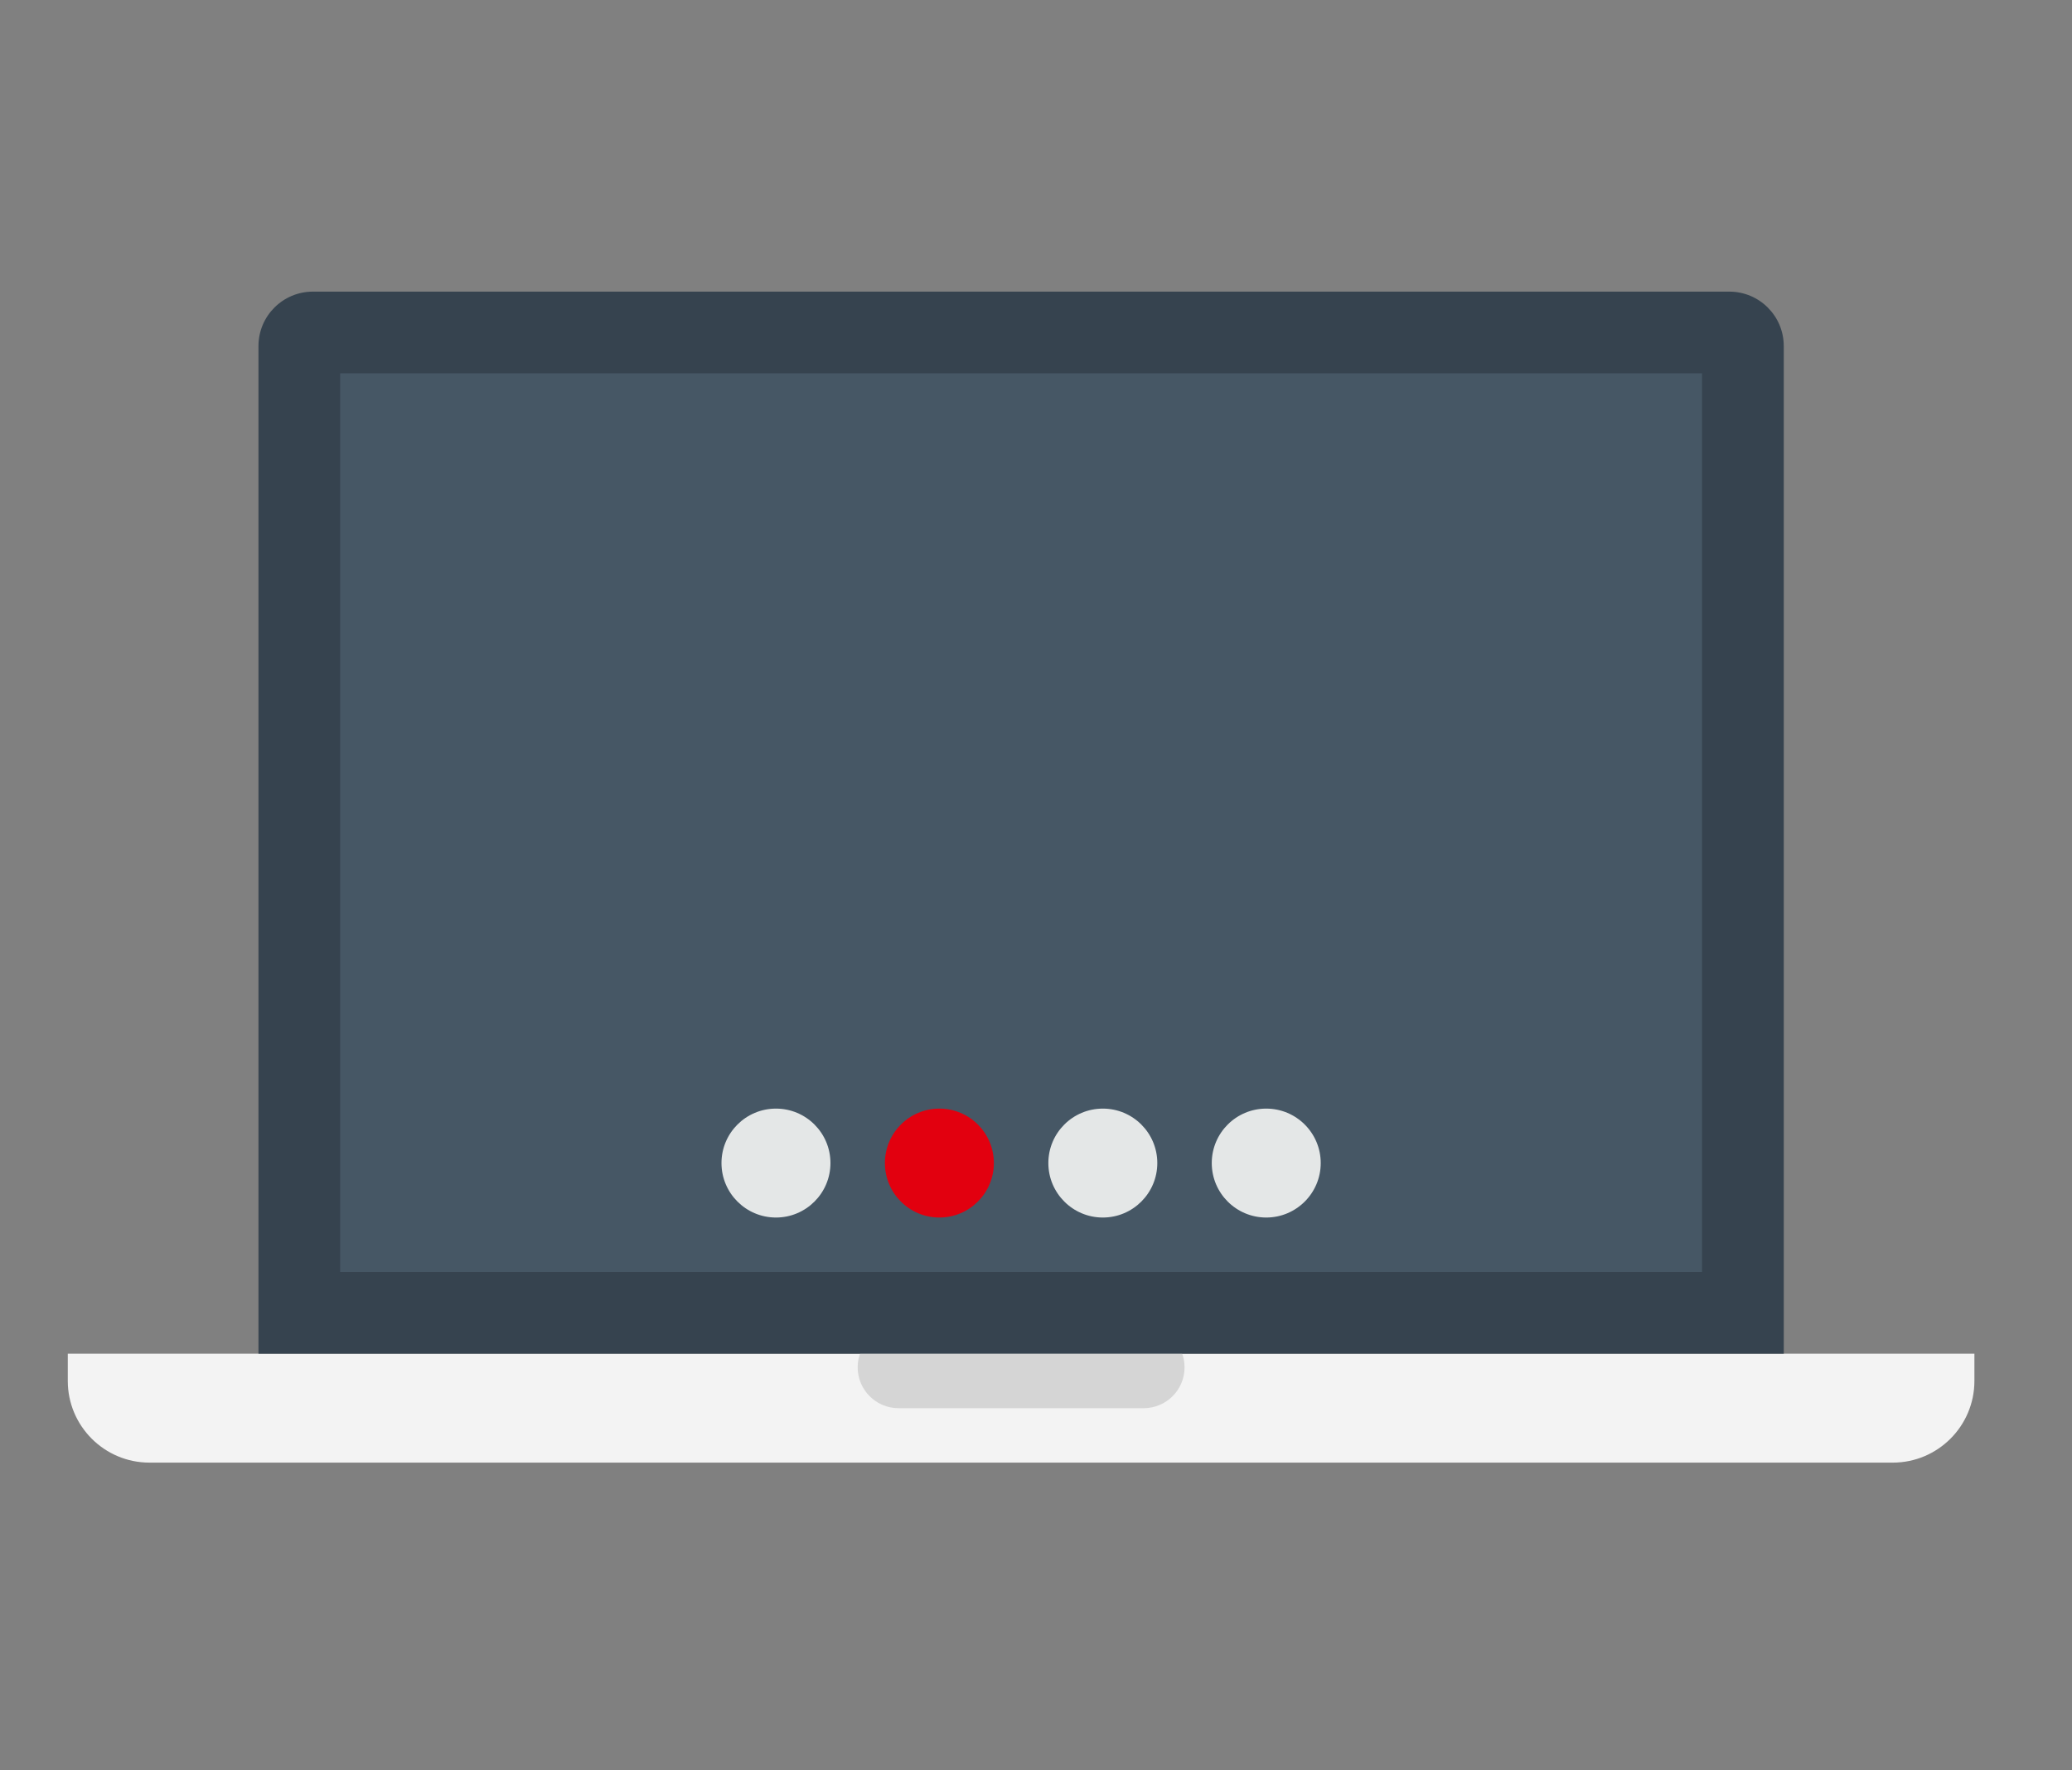
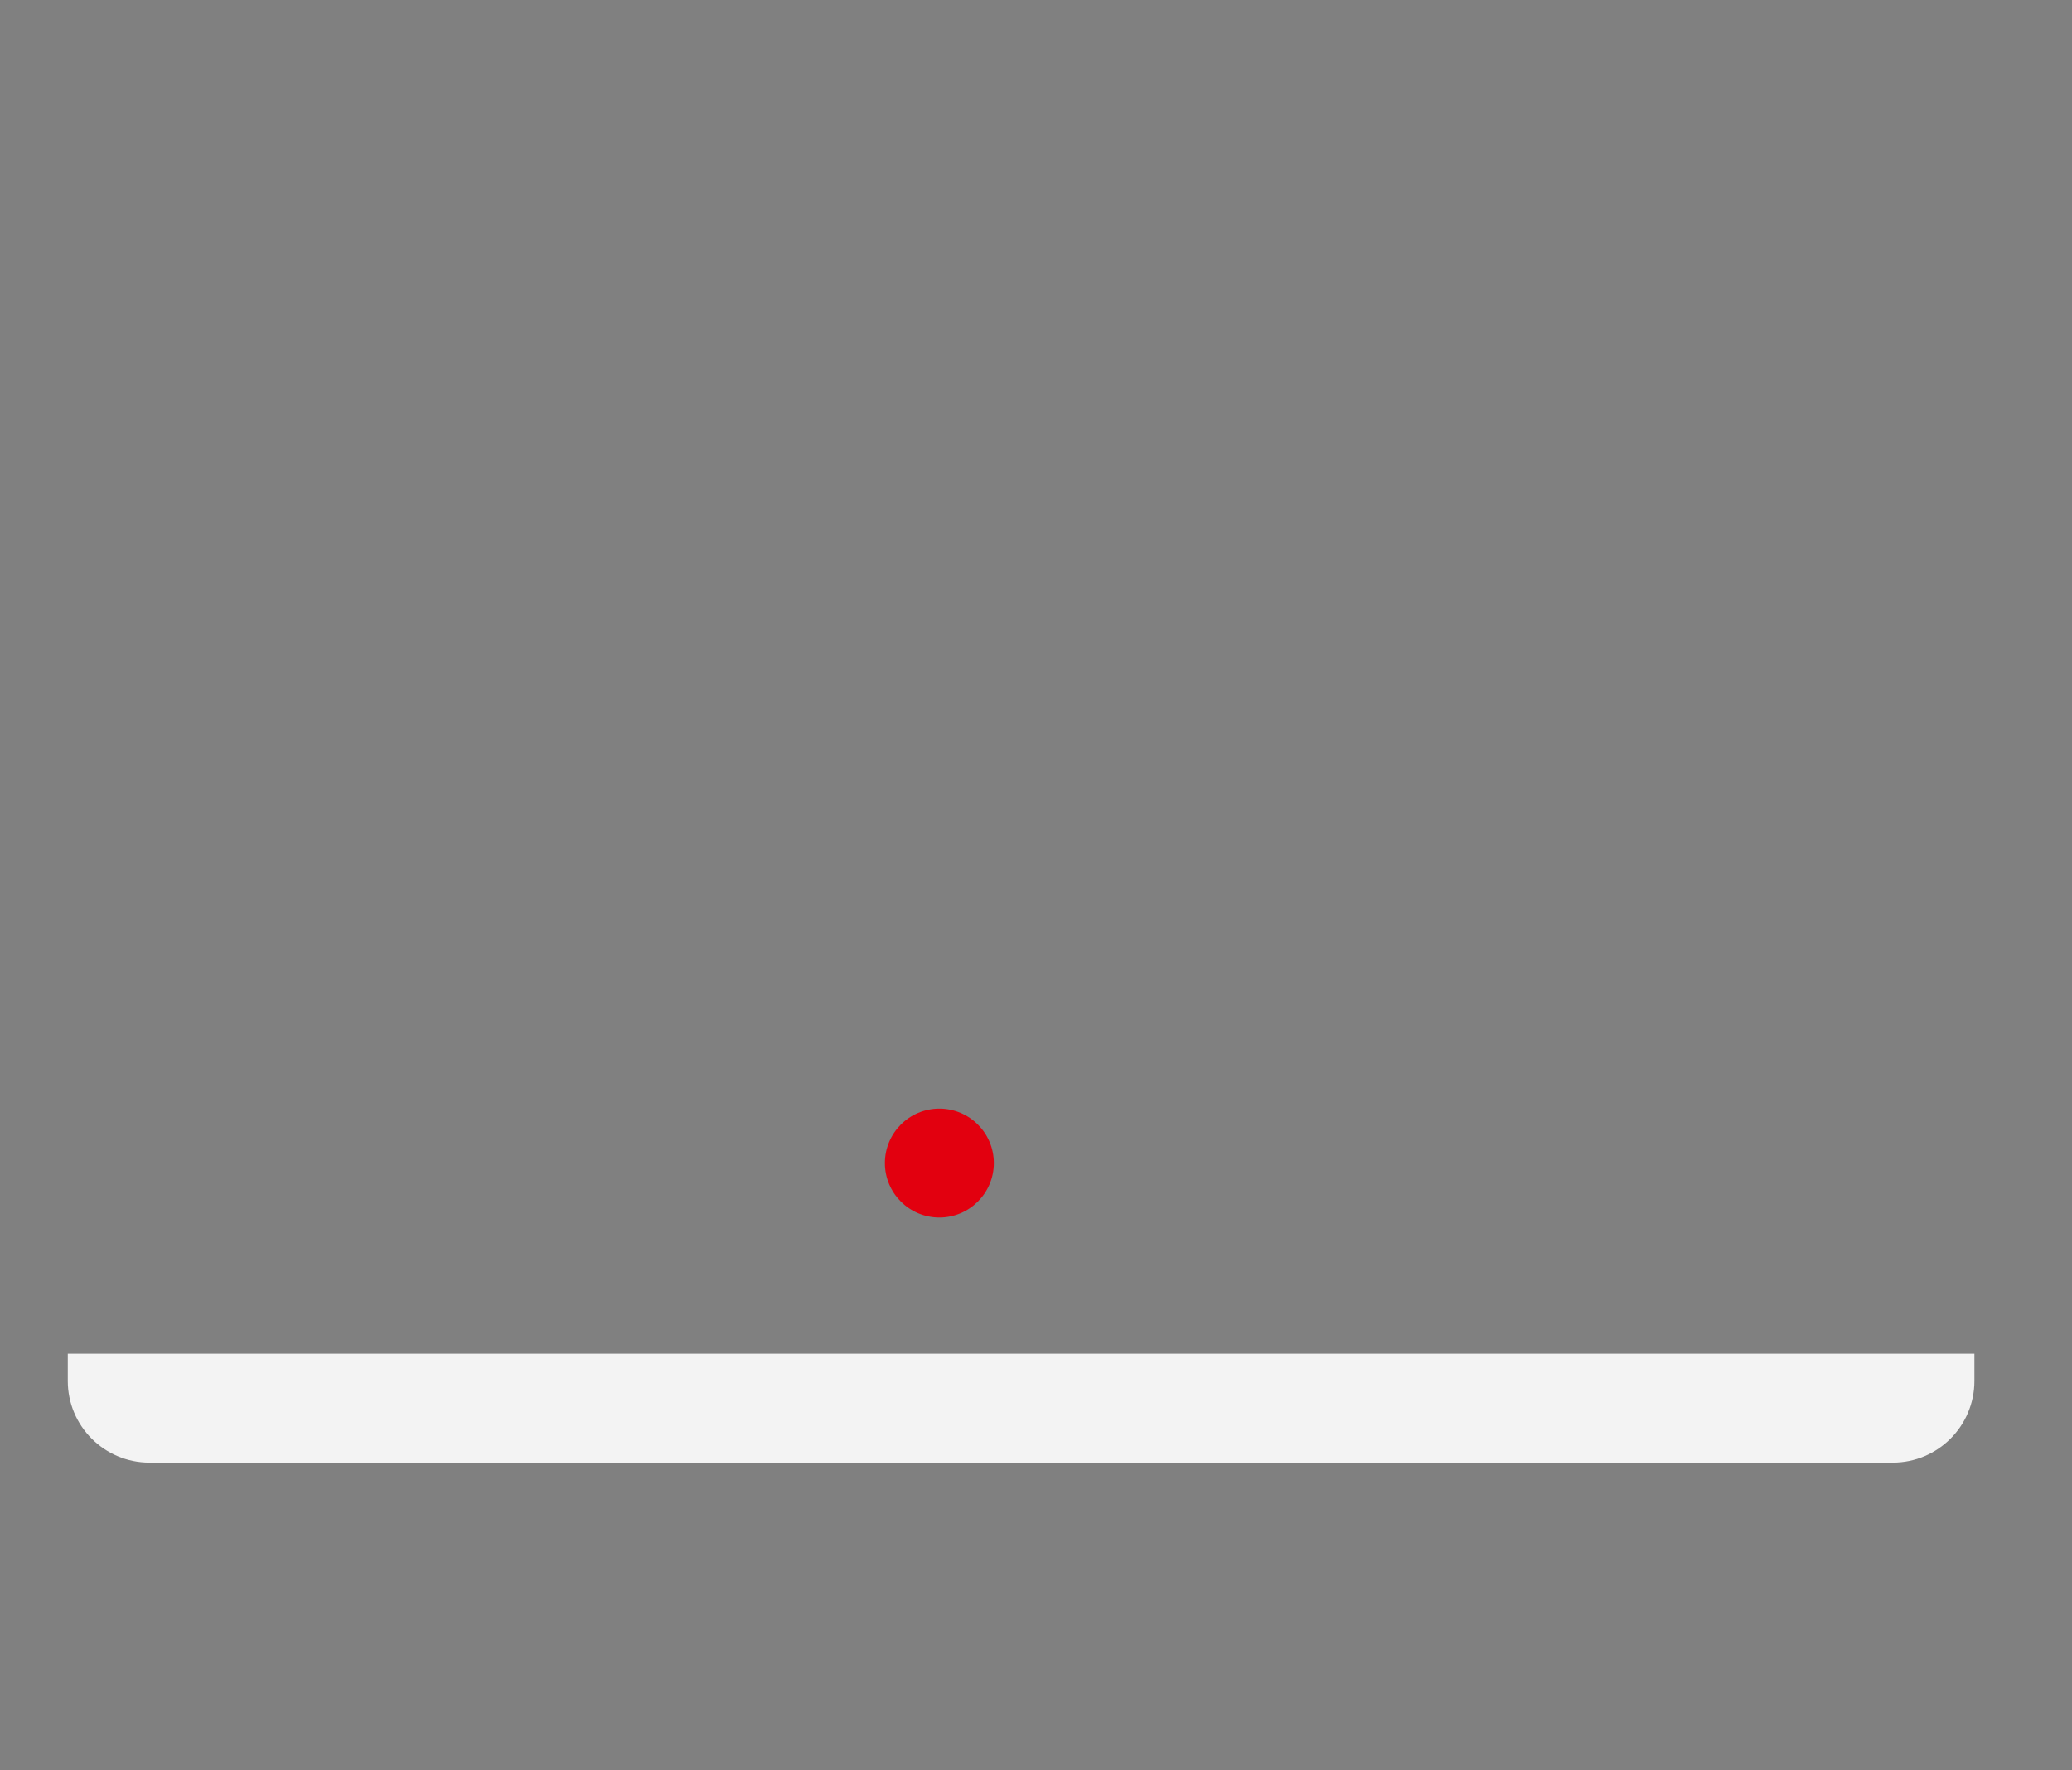
<svg xmlns="http://www.w3.org/2000/svg" version="1.1" x="0px" y="0px" width="106.5px" height="91px" viewBox="0 0 106.5 91" enable-background="new 0 0 106.5 91" xml:space="preserve">
  <rect x="0" y="0" width="106.5" height="91" fill="#808080" stroke="none" />
  <g id="background">
</g>
  <g id="icons">
    <path fill="#F3F3F3" d="M101.484,69.592v1.4c0,2.318-1.88,4.2-4.2,4.2h-89.6c-2.32,0-4.2-1.882-4.2-4.2v-1.4H101.484z" />
-     <path fill="#D5D5D5" d="M46.185,68.192h12.6c1.159,0,2.101,0.94,2.101,2.1s-0.941,2.101-2.101,2.101h-12.6   c-1.159,0-2.101-0.941-2.101-2.101S45.025,68.192,46.185,68.192z" />
-     <path fill="#36434F" d="M16.084,14.992h72.801c1.545,0,2.8,1.252,2.8,2.8v51.8h-78.4v-51.8   C13.284,16.244,14.539,14.992,16.084,14.992z" />
-     <path fill="#465765" d="M17.484,19.192h70v46.2h-70V19.192z" />
-     <path fill="#E4E7E7" d="M39.885,56.992c1.545,0,2.8,1.252,2.8,2.8c0,1.545-1.255,2.8-2.8,2.8s-2.801-1.255-2.801-2.8   C37.084,58.244,38.34,56.992,39.885,56.992z" />
    <path fill="#E2000F" d="M48.284,56.992c1.545,0,2.8,1.252,2.8,2.8c0,1.545-1.255,2.8-2.8,2.8s-2.8-1.255-2.8-2.8   C45.484,58.244,46.739,56.992,48.284,56.992z" />
-     <path fill="#E4E7E7" d="M56.685,56.992c1.545,0,2.8,1.252,2.8,2.8c0,1.545-1.255,2.8-2.8,2.8s-2.8-1.255-2.8-2.8   C53.885,58.244,55.14,56.992,56.685,56.992z M65.084,56.992c1.545,0,2.801,1.252,2.801,2.8c0,1.545-1.256,2.8-2.801,2.8   s-2.8-1.255-2.8-2.8C62.284,58.244,63.539,56.992,65.084,56.992z" />
  </g>
</svg>